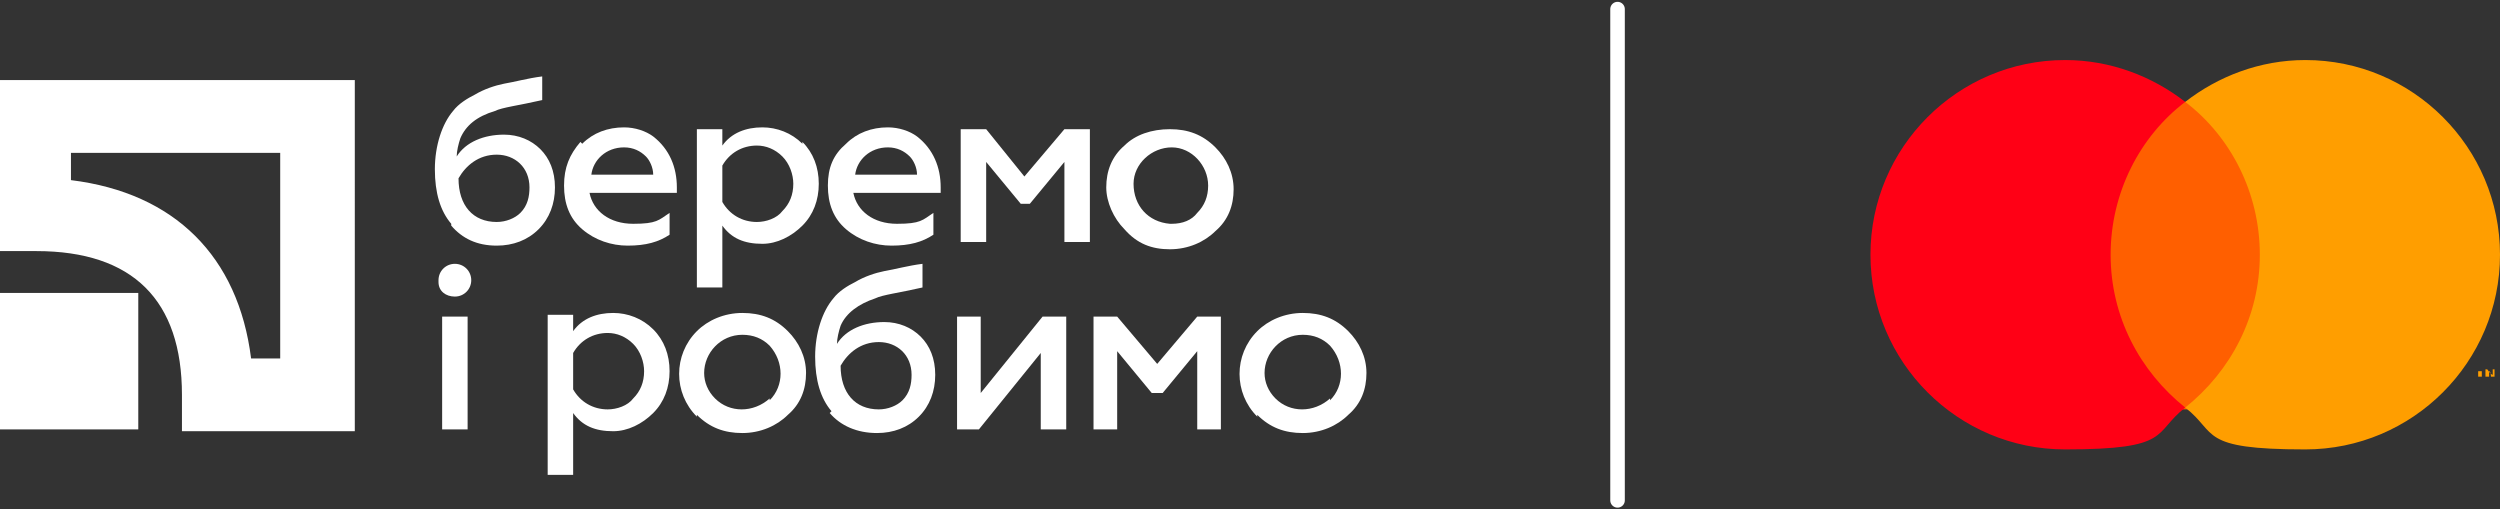
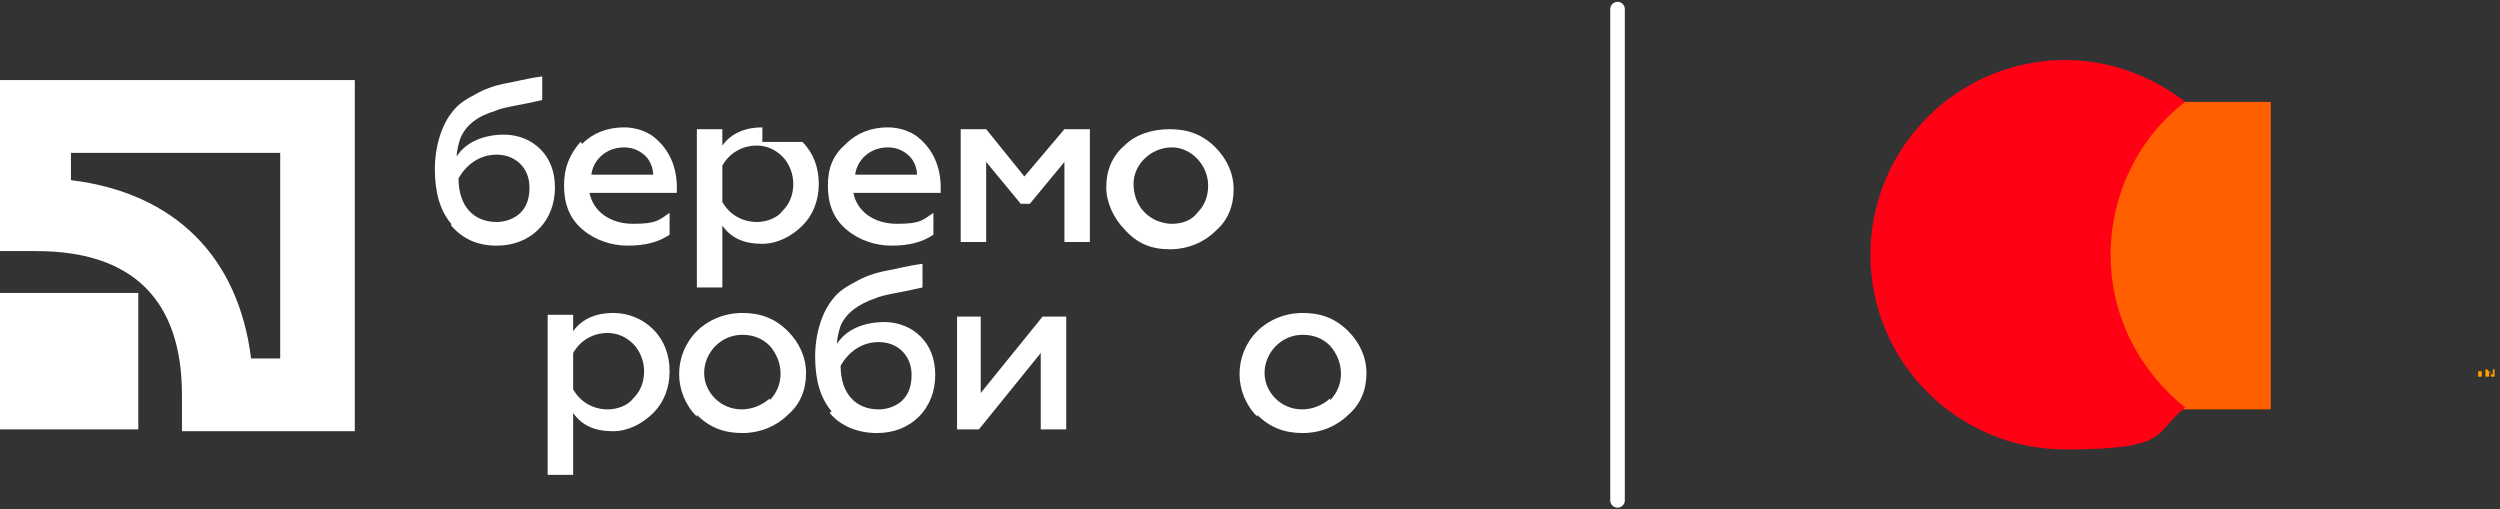
<svg xmlns="http://www.w3.org/2000/svg" version="1.1" id="_Слой_1" x="0px" y="0px" viewBox="0 0 137.4 28" style="enable-background:new 0 0 137.4 28;" xml:space="preserve">
  <rect x="0" y="0" width="137.4" height="28" fill="#333333" stroke="none" />
  <style type="text/css">
	.st0{fill:#FFFFFF;}
	.st1{fill:none;stroke:#FFFFFF;stroke-width:0.8;stroke-linecap:round;stroke-linejoin:round;}
	.st2{fill:#FF5F00;}
	.st3{fill:#FF0015;}
	.st4{fill:#FF9E00;}
</style>
  <g>
    <rect y="16.1" class="st0" width="7.6" height="7.5" />
    <path class="st0" d="M15.4,8.4v11.3h-1.6c-0.7-5.6-4.2-9.1-9.9-9.8V8.4C3.9,8.4,15.4,8.4,15.4,8.4z M0,4.4v9.4h2c5.3,0,8,2.7,8,7.9   v2h9.5V4.4H0z" />
    <path class="st0" d="M28.6,11.7c0.4-0.4,0.5-0.9,0.5-1.4c0-1.1-0.8-1.8-1.8-1.8s-1.7,0.6-2.1,1.3c0,1.5,0.8,2.4,2.1,2.4   C27.8,12.2,28.3,12,28.6,11.7z M24.8,12.3c-0.6-0.7-0.9-1.7-0.9-3s0.4-2.5,1-3.2c0.3-0.4,0.8-0.7,1.2-0.9c0.5-0.3,1.1-0.5,1.6-0.6   c0.6-0.1,1.3-0.3,2.1-0.4v1.3c-1.3,0.3-2.2,0.4-2.6,0.6c-1,0.3-1.6,0.8-1.9,1.5c-0.1,0.3-0.2,0.7-0.2,1c0.5-0.8,1.5-1.2,2.6-1.2   c0.8,0,1.5,0.3,2,0.8s0.8,1.2,0.8,2.1s-0.3,1.7-0.9,2.3s-1.4,0.9-2.3,0.9c-1.1,0-1.9-0.4-2.5-1.1L24.8,12.3z" />
    <path class="st0" d="M35.9,9.6c0-0.4-0.2-0.8-0.4-1c-0.3-0.3-0.7-0.5-1.2-0.5c-1,0-1.7,0.7-1.8,1.5H35.9z M32,7.9   C32.6,7.3,33.4,7,34.3,7c0.6,0,1.2,0.2,1.6,0.5c0.9,0.7,1.3,1.7,1.3,2.8v0.3h-4.8c0.2,1,1.1,1.7,2.4,1.7s1.4-0.2,2-0.6v1.2   c-0.6,0.4-1.3,0.6-2.3,0.6c-0.9,0-1.8-0.3-2.5-0.9c-0.7-0.6-1-1.4-1-2.4s0.3-1.7,0.9-2.4L32,7.9z" />
-     <path class="st0" d="M39.7,9.2v1.9c0.4,0.7,1.1,1.1,1.9,1.1c0.5,0,1.1-0.2,1.4-0.6c0.4-0.4,0.6-0.9,0.6-1.5c0-0.5-0.2-1.1-0.6-1.5   C42.6,8.2,42.1,8,41.6,8c-0.8,0-1.5,0.4-1.9,1.1V9.2z M44.1,7.8c0.6,0.6,0.9,1.4,0.9,2.3s-0.3,1.7-0.9,2.3c-0.6,0.6-1.4,1-2.2,1   c-1,0-1.7-0.3-2.2-1v3.4h-1.4V7.1h1.4V8c0.5-0.7,1.3-1,2.2-1c0.8,0,1.6,0.3,2.2,0.9V7.8z" />
+     <path class="st0" d="M39.7,9.2v1.9c0.4,0.7,1.1,1.1,1.9,1.1c0.5,0,1.1-0.2,1.4-0.6c0.4-0.4,0.6-0.9,0.6-1.5c0-0.5-0.2-1.1-0.6-1.5   C42.6,8.2,42.1,8,41.6,8c-0.8,0-1.5,0.4-1.9,1.1V9.2z M44.1,7.8c0.6,0.6,0.9,1.4,0.9,2.3s-0.3,1.7-0.9,2.3c-0.6,0.6-1.4,1-2.2,1   c-1,0-1.7-0.3-2.2-1v3.4h-1.4V7.1h1.4V8c0.5-0.7,1.3-1,2.2-1V7.8z" />
    <path class="st0" d="M50.4,9.6c0-0.4-0.2-0.8-0.4-1c-0.3-0.3-0.7-0.5-1.2-0.5c-1,0-1.7,0.7-1.8,1.5H50.4z M46.5,7.9   C47.1,7.3,47.9,7,48.8,7c0.6,0,1.2,0.2,1.6,0.5c0.9,0.7,1.3,1.7,1.3,2.8v0.3h-4.8c0.2,1,1.1,1.7,2.4,1.7s1.4-0.2,2-0.6v1.2   c-0.6,0.4-1.3,0.6-2.3,0.6c-0.9,0-1.8-0.3-2.5-0.9c-0.7-0.6-1-1.4-1-2.4S45.8,8.5,46.5,7.9L46.5,7.9z" />
    <polygon class="st0" points="52.8,13.3 52.8,7.1 54.2,7.1 56.3,9.7 58.5,7.1 59.9,7.1 59.9,13.3 58.5,13.3 58.5,8.9 56.6,11.2    56.1,11.2 54.2,8.9 54.2,13.3  " />
    <path class="st0" d="M65.8,11.7c0.4-0.4,0.6-0.9,0.6-1.5c0-1.1-0.9-2.1-2-2.1s-2.1,0.9-2.1,2l0,0c0,1.2,0.8,2.1,2,2.2h0.1   C65,12.3,65.5,12.1,65.8,11.7L65.8,11.7z M61.8,12.6c-0.6-0.6-1-1.5-1-2.3c0-0.9,0.3-1.7,1-2.3c0.6-0.6,1.5-0.9,2.5-0.9   s1.8,0.3,2.5,1c0.6,0.6,1,1.4,1,2.3c0,0.9-0.3,1.7-1,2.3c-0.6,0.6-1.5,1-2.5,1S62.5,13.4,61.8,12.6L61.8,12.6z" />
-     <path class="st0" d="M24.3,23.6v-6.2h1.4v6.2C25.7,23.6,24.3,23.6,24.3,23.6z M24.1,15.4c0-0.5,0.4-0.9,0.9-0.9s0.9,0.4,0.9,0.9   s-0.4,0.9-0.9,0.9s-0.9-0.3-0.9-0.8l0,0V15.4z" />
    <path class="st0" d="M31.5,19.5v1.9c0.4,0.7,1.1,1.1,1.9,1.1c0.5,0,1.1-0.2,1.4-0.6c0.4-0.4,0.6-0.9,0.6-1.5c0-0.5-0.2-1.1-0.6-1.5   c-0.4-0.4-0.9-0.6-1.4-0.6c-0.8,0-1.5,0.4-1.9,1.1L31.5,19.5z M35.9,18.1c0.6,0.6,0.9,1.4,0.9,2.3s-0.3,1.7-0.9,2.3   c-0.6,0.6-1.4,1-2.2,1c-1,0-1.7-0.3-2.2-1v3.4h-1.4v-8.8h1.4v0.9c0.5-0.7,1.3-1,2.2-1C34.5,17.2,35.3,17.5,35.9,18.1z" />
    <path class="st0" d="M42.3,22c0.8-0.8,0.8-2.1,0-3c-0.4-0.4-0.9-0.6-1.5-0.6c-1.2,0-2.1,1-2.1,2.1c0,0.5,0.2,1,0.6,1.4   c0.8,0.8,2.1,0.8,3,0V22z M38.3,22.9c-1.3-1.3-1.3-3.4,0-4.7c0.6-0.6,1.5-1,2.5-1s1.8,0.3,2.5,1c0.6,0.6,1,1.4,1,2.3   s-0.3,1.7-1,2.3c-0.6,0.6-1.5,1-2.5,1s-1.8-0.3-2.5-1V22.9z" />
    <path class="st0" d="M49.6,22c0.4-0.4,0.5-0.9,0.5-1.4c0-1.1-0.8-1.8-1.8-1.8s-1.7,0.6-2.1,1.3c0,1.5,0.8,2.4,2.1,2.4   C48.8,22.5,49.3,22.3,49.6,22z M45.7,22.6c-0.6-0.7-0.9-1.7-0.9-3s0.4-2.5,1-3.2c0.3-0.4,0.8-0.7,1.2-0.9c0.5-0.3,1.1-0.5,1.6-0.6   c0.6-0.1,1.3-0.3,2.1-0.4v1.3c-1.3,0.3-2.2,0.4-2.6,0.6c-0.9,0.3-1.6,0.8-1.9,1.5c-0.1,0.3-0.2,0.7-0.2,1c0.5-0.8,1.5-1.2,2.6-1.2   c0.8,0,1.5,0.3,2,0.8s0.8,1.2,0.8,2.1s-0.3,1.7-0.9,2.3c-0.6,0.6-1.4,0.9-2.3,0.9c-1.1,0-2-0.4-2.6-1.1L45.7,22.6z" />
    <polygon class="st0" points="52.6,23.6 52.6,17.4 53.9,17.4 53.9,21.6 57.3,17.4 58.6,17.4 58.6,23.6 57.2,23.6 57.2,19.4    53.8,23.6  " />
-     <polygon class="st0" points="60.1,23.6 60.1,17.4 61.4,17.4 63.6,20 65.8,17.4 67.1,17.4 67.1,23.6 65.8,23.6 65.8,19.3 63.9,21.6    63.3,21.6 61.4,19.3 61.4,23.6  " />
    <path class="st0" d="M73.1,22c0.8-0.8,0.8-2.1,0-3c-0.4-0.4-0.9-0.6-1.5-0.6c-1.2,0-2.1,1-2.1,2.1c0,0.5,0.2,1,0.6,1.4   c0.8,0.8,2.1,0.8,3,0V22z M69.1,22.9c-1.3-1.3-1.3-3.4,0-4.7c0.6-0.6,1.5-1,2.5-1s1.8,0.3,2.5,1c0.6,0.6,1,1.4,1,2.3   s-0.3,1.7-1,2.3c-0.6,0.6-1.5,1-2.5,1s-1.8-0.3-2.5-1V22.9z" />
  </g>
  <line class="st1" x1="88.9" y1="0.5" x2="88.9" y2="27.5" />
  <g>
    <rect x="115.4" y="5.6" class="st2" width="9.4" height="16.9" />
    <path class="st3" d="M116,14c0-3.4,1.6-6.5,4.1-8.4c-1.8-1.4-4.1-2.3-6.6-2.3c-5.9,0-10.7,4.8-10.7,10.7s4.8,10.7,10.7,10.7   s4.8-0.9,6.6-2.3C117.6,20.4,116,17.4,116,14" />
-     <path class="st4" d="M137.4,14c0,5.9-4.8,10.7-10.7,10.7s-4.8-0.9-6.6-2.3c2.5-2,4.1-5,4.1-8.4s-1.6-6.5-4.1-8.4   c1.8-1.4,4.1-2.3,6.6-2.3C132.6,3.3,137.4,8.1,137.4,14" />
  </g>
  <path class="st4" d="M137.1,20.7v-0.4H137v0.3c-0.1,0-0.3-0.3-0.3-0.3h-0.1v0.4l0,0l0,0h0.2v-0.3c0.1,0,0.1,0.3,0.1,0.3l0,0H137.1z   M136.4,20.7v-0.3h0.1h-0.4l0,0h0.1v0.3l0,0H136.4z" />
</svg>